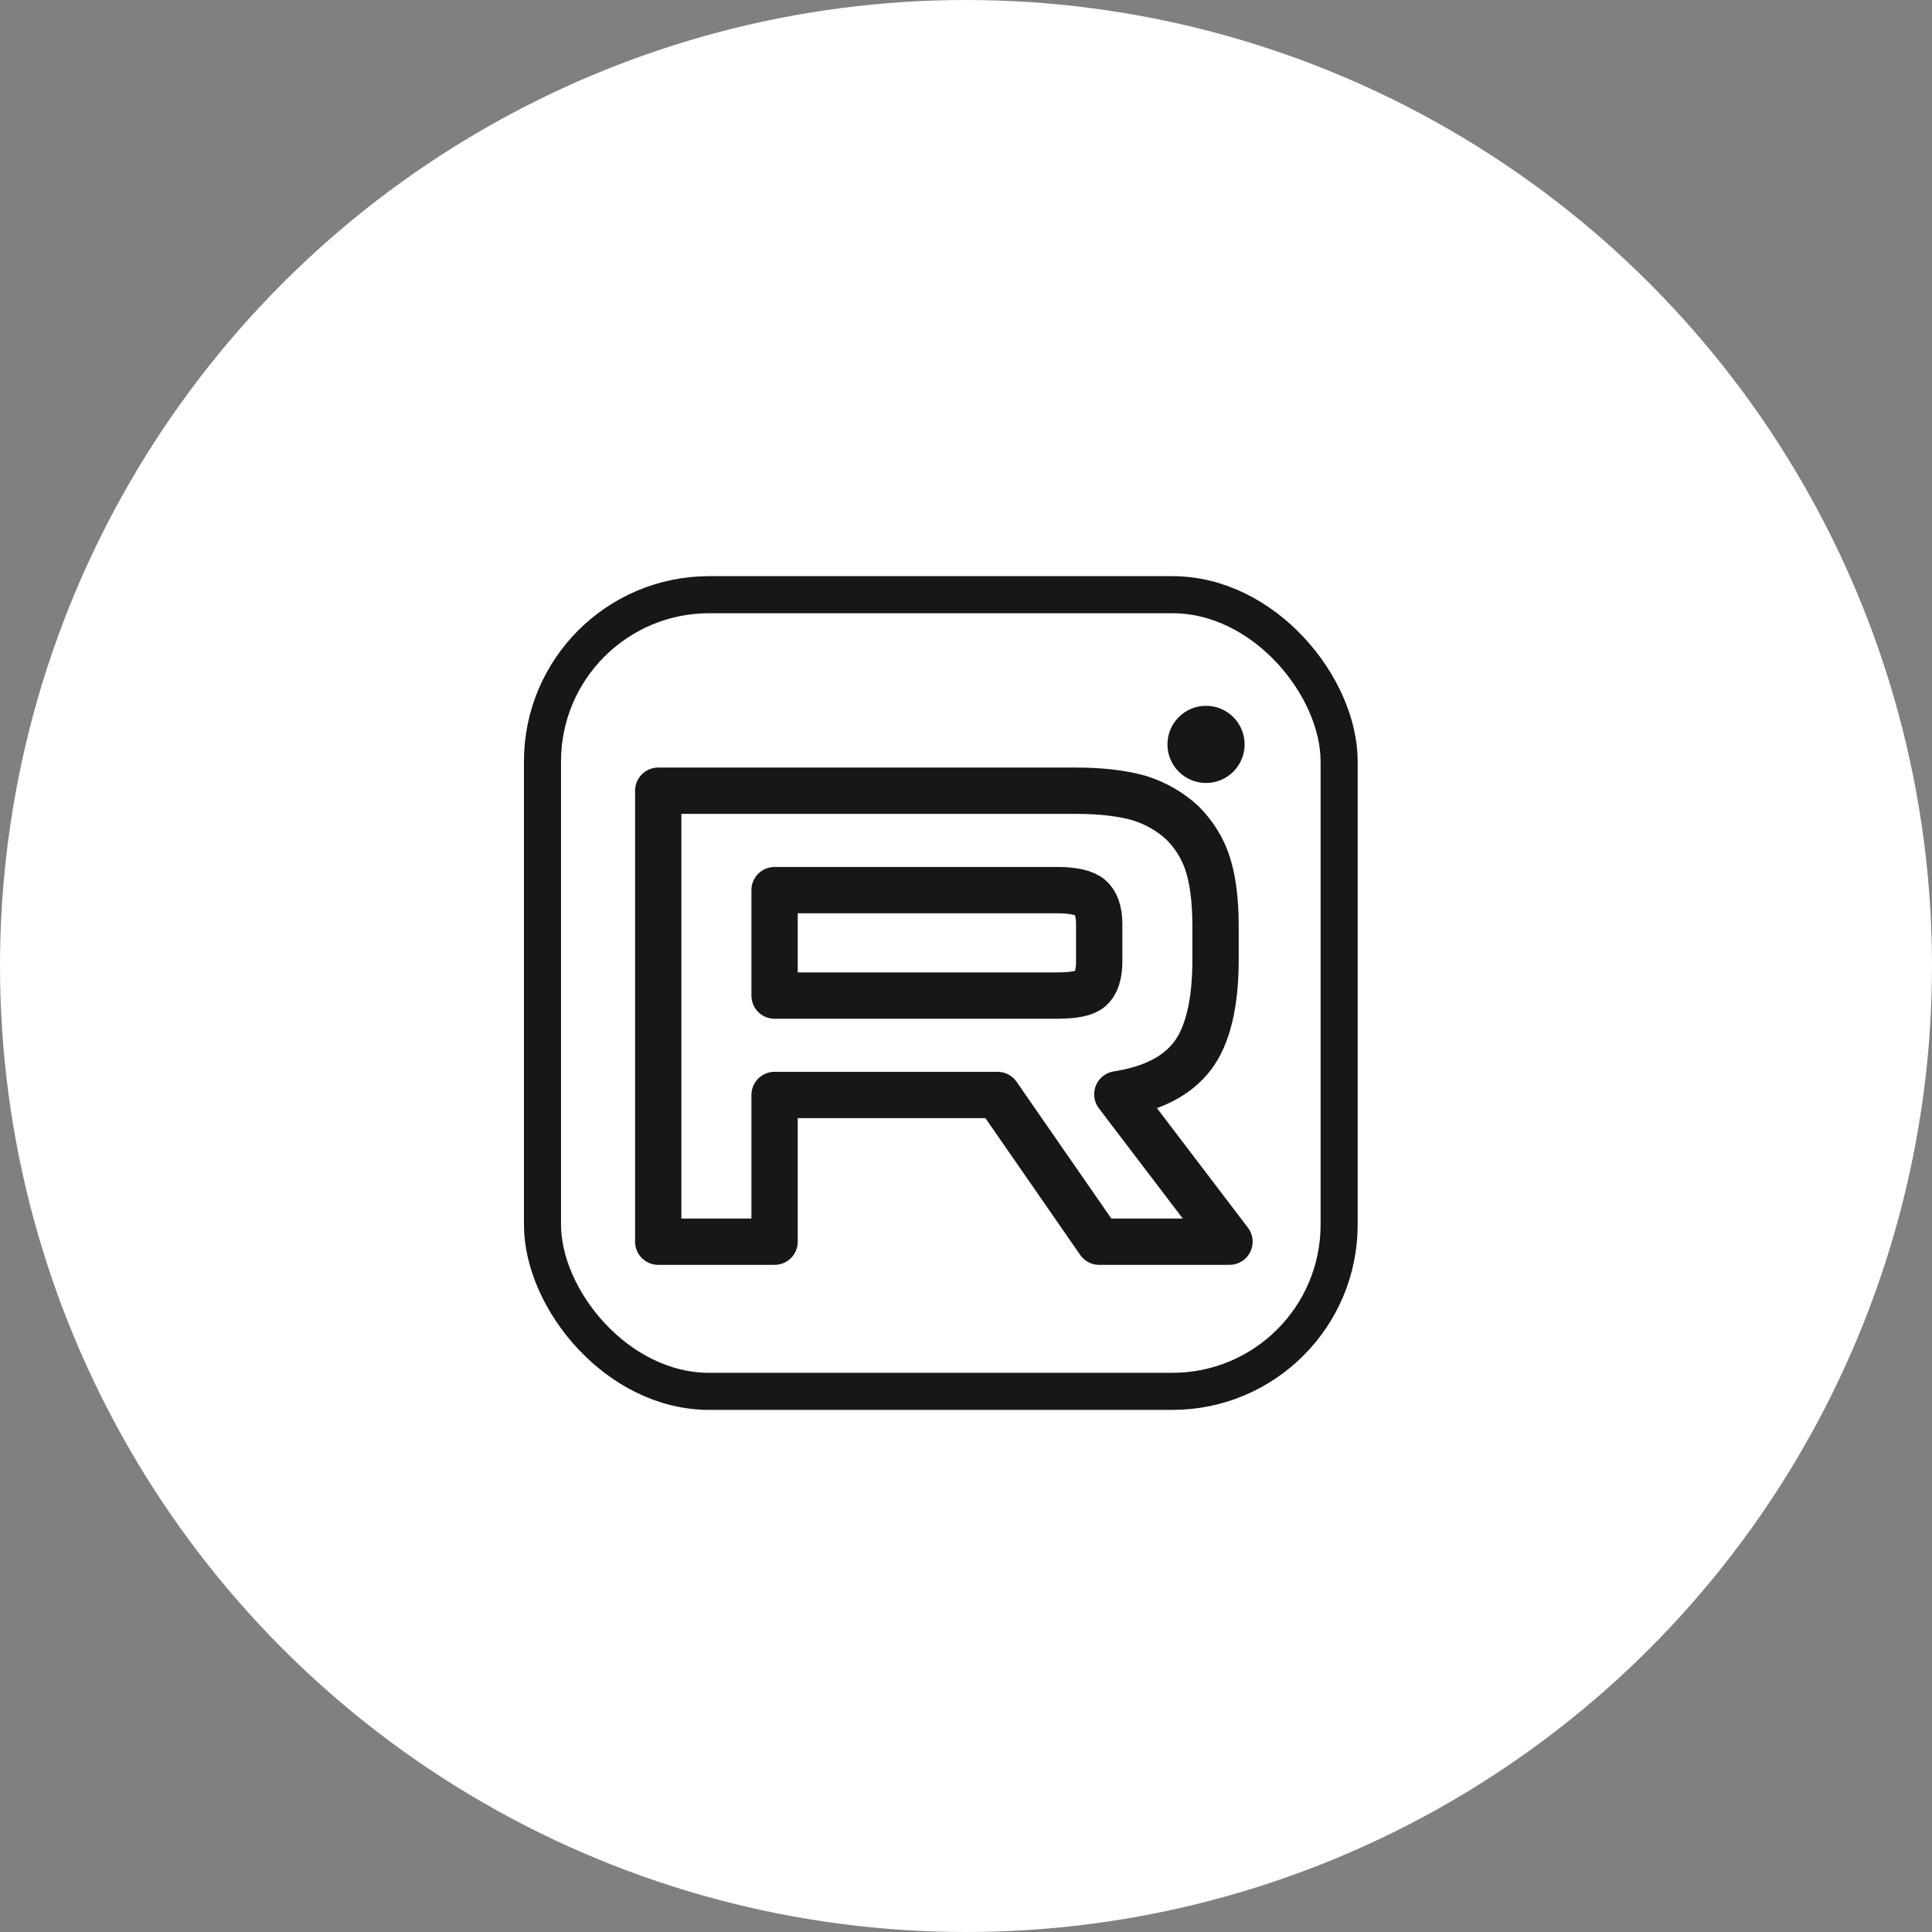
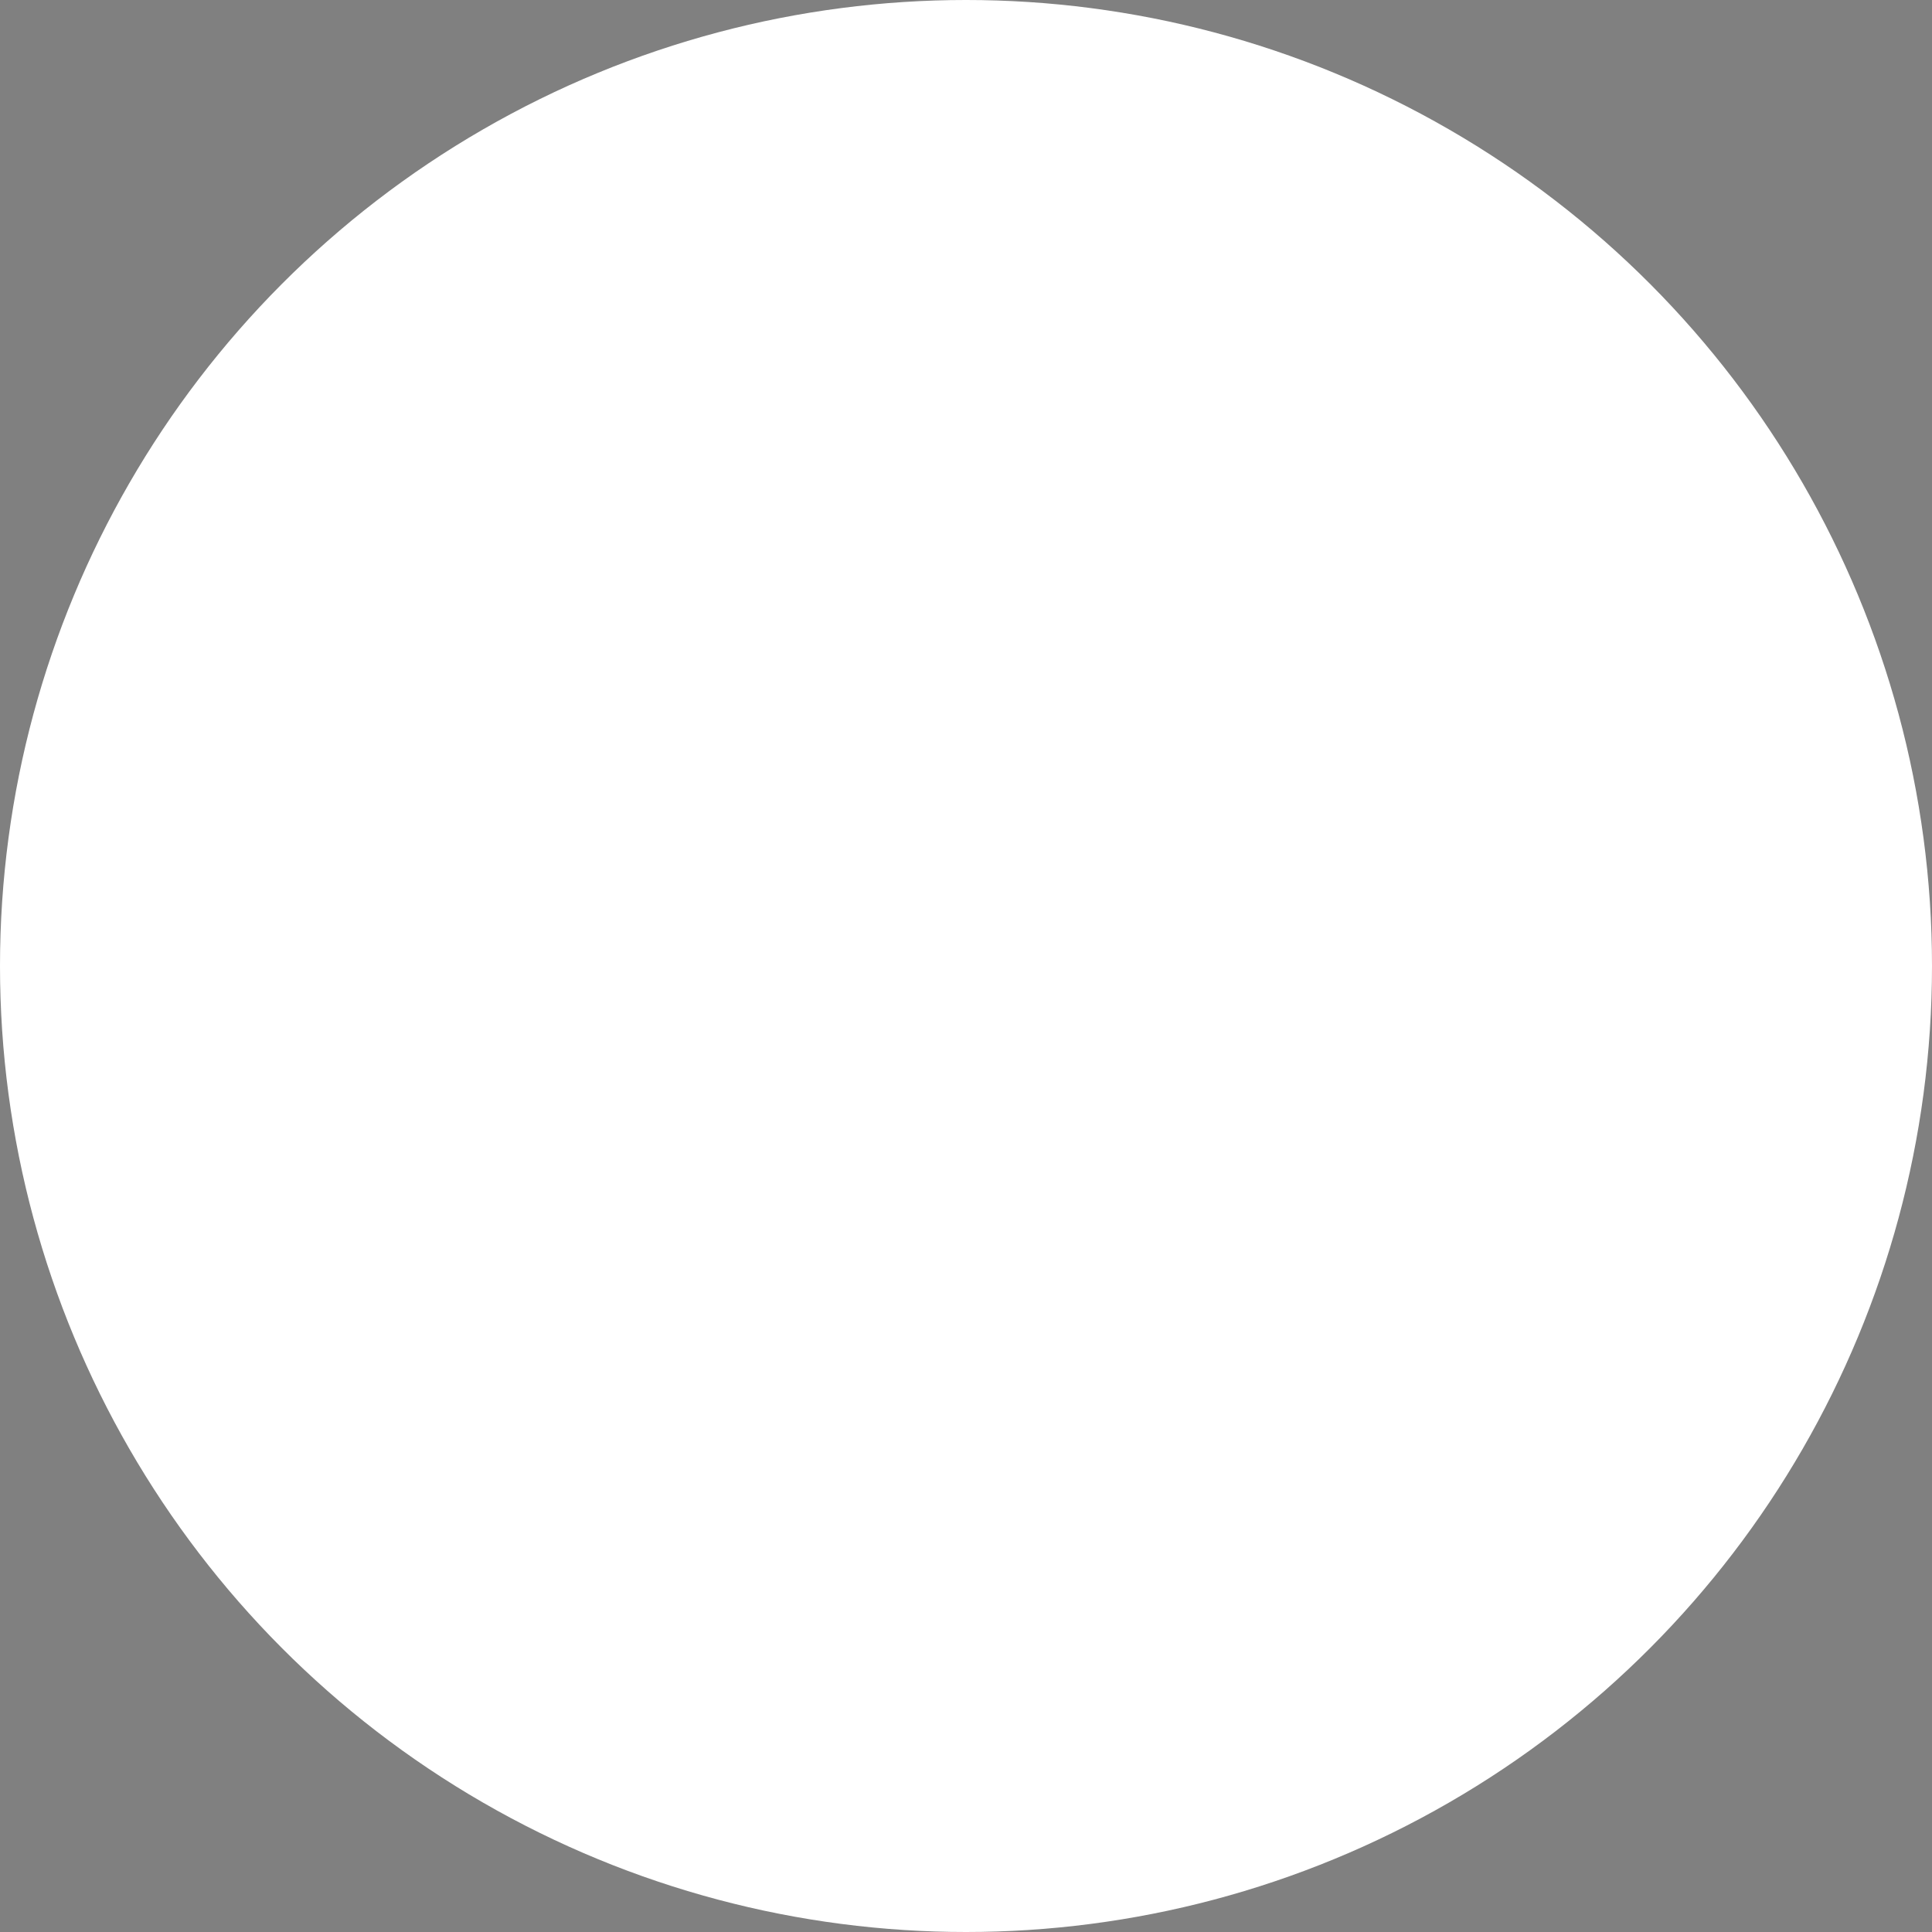
<svg xmlns="http://www.w3.org/2000/svg" width="37" height="37" viewBox="0 0 37 37" fill="none">
  <rect x="0" y="0" width="37" height="37" fill="#808080" stroke="none" />
  <circle cx="18.5" cy="18.5" r="18.5" fill="white" />
-   <path d="M20.611 15.143H12.606V23.78H14.834V20.97H19.104L21.051 23.78H23.546L21.398 20.957C22.065 20.853 22.546 20.607 22.839 20.219C23.133 19.831 23.279 19.209 23.279 18.38V17.733C23.279 17.241 23.226 16.852 23.133 16.555C23.039 16.257 22.879 15.998 22.652 15.765C22.412 15.544 22.145 15.389 21.825 15.286C21.505 15.195 21.105 15.143 20.611 15.143ZM20.251 19.067H14.834V17.047H20.251C20.558 17.047 20.771 17.098 20.878 17.189C20.985 17.28 21.051 17.448 21.051 17.694V18.419C21.051 18.678 20.985 18.846 20.878 18.937C20.771 19.028 20.558 19.066 20.251 19.066V19.067Z" stroke="#171717" stroke-width="0.887" stroke-linecap="round" stroke-linejoin="round" />
-   <path d="M23.097 14.995C23.505 14.995 23.836 14.664 23.836 14.256C23.836 13.848 23.505 13.517 23.097 13.517C22.689 13.517 22.358 13.848 22.358 14.256C22.358 14.664 22.689 14.995 23.097 14.995Z" fill="#171717" />
-   <rect x="10.389" y="11.389" width="15.257" height="15.257" rx="3.193" stroke="#171717" stroke-width="0.71" />
</svg>